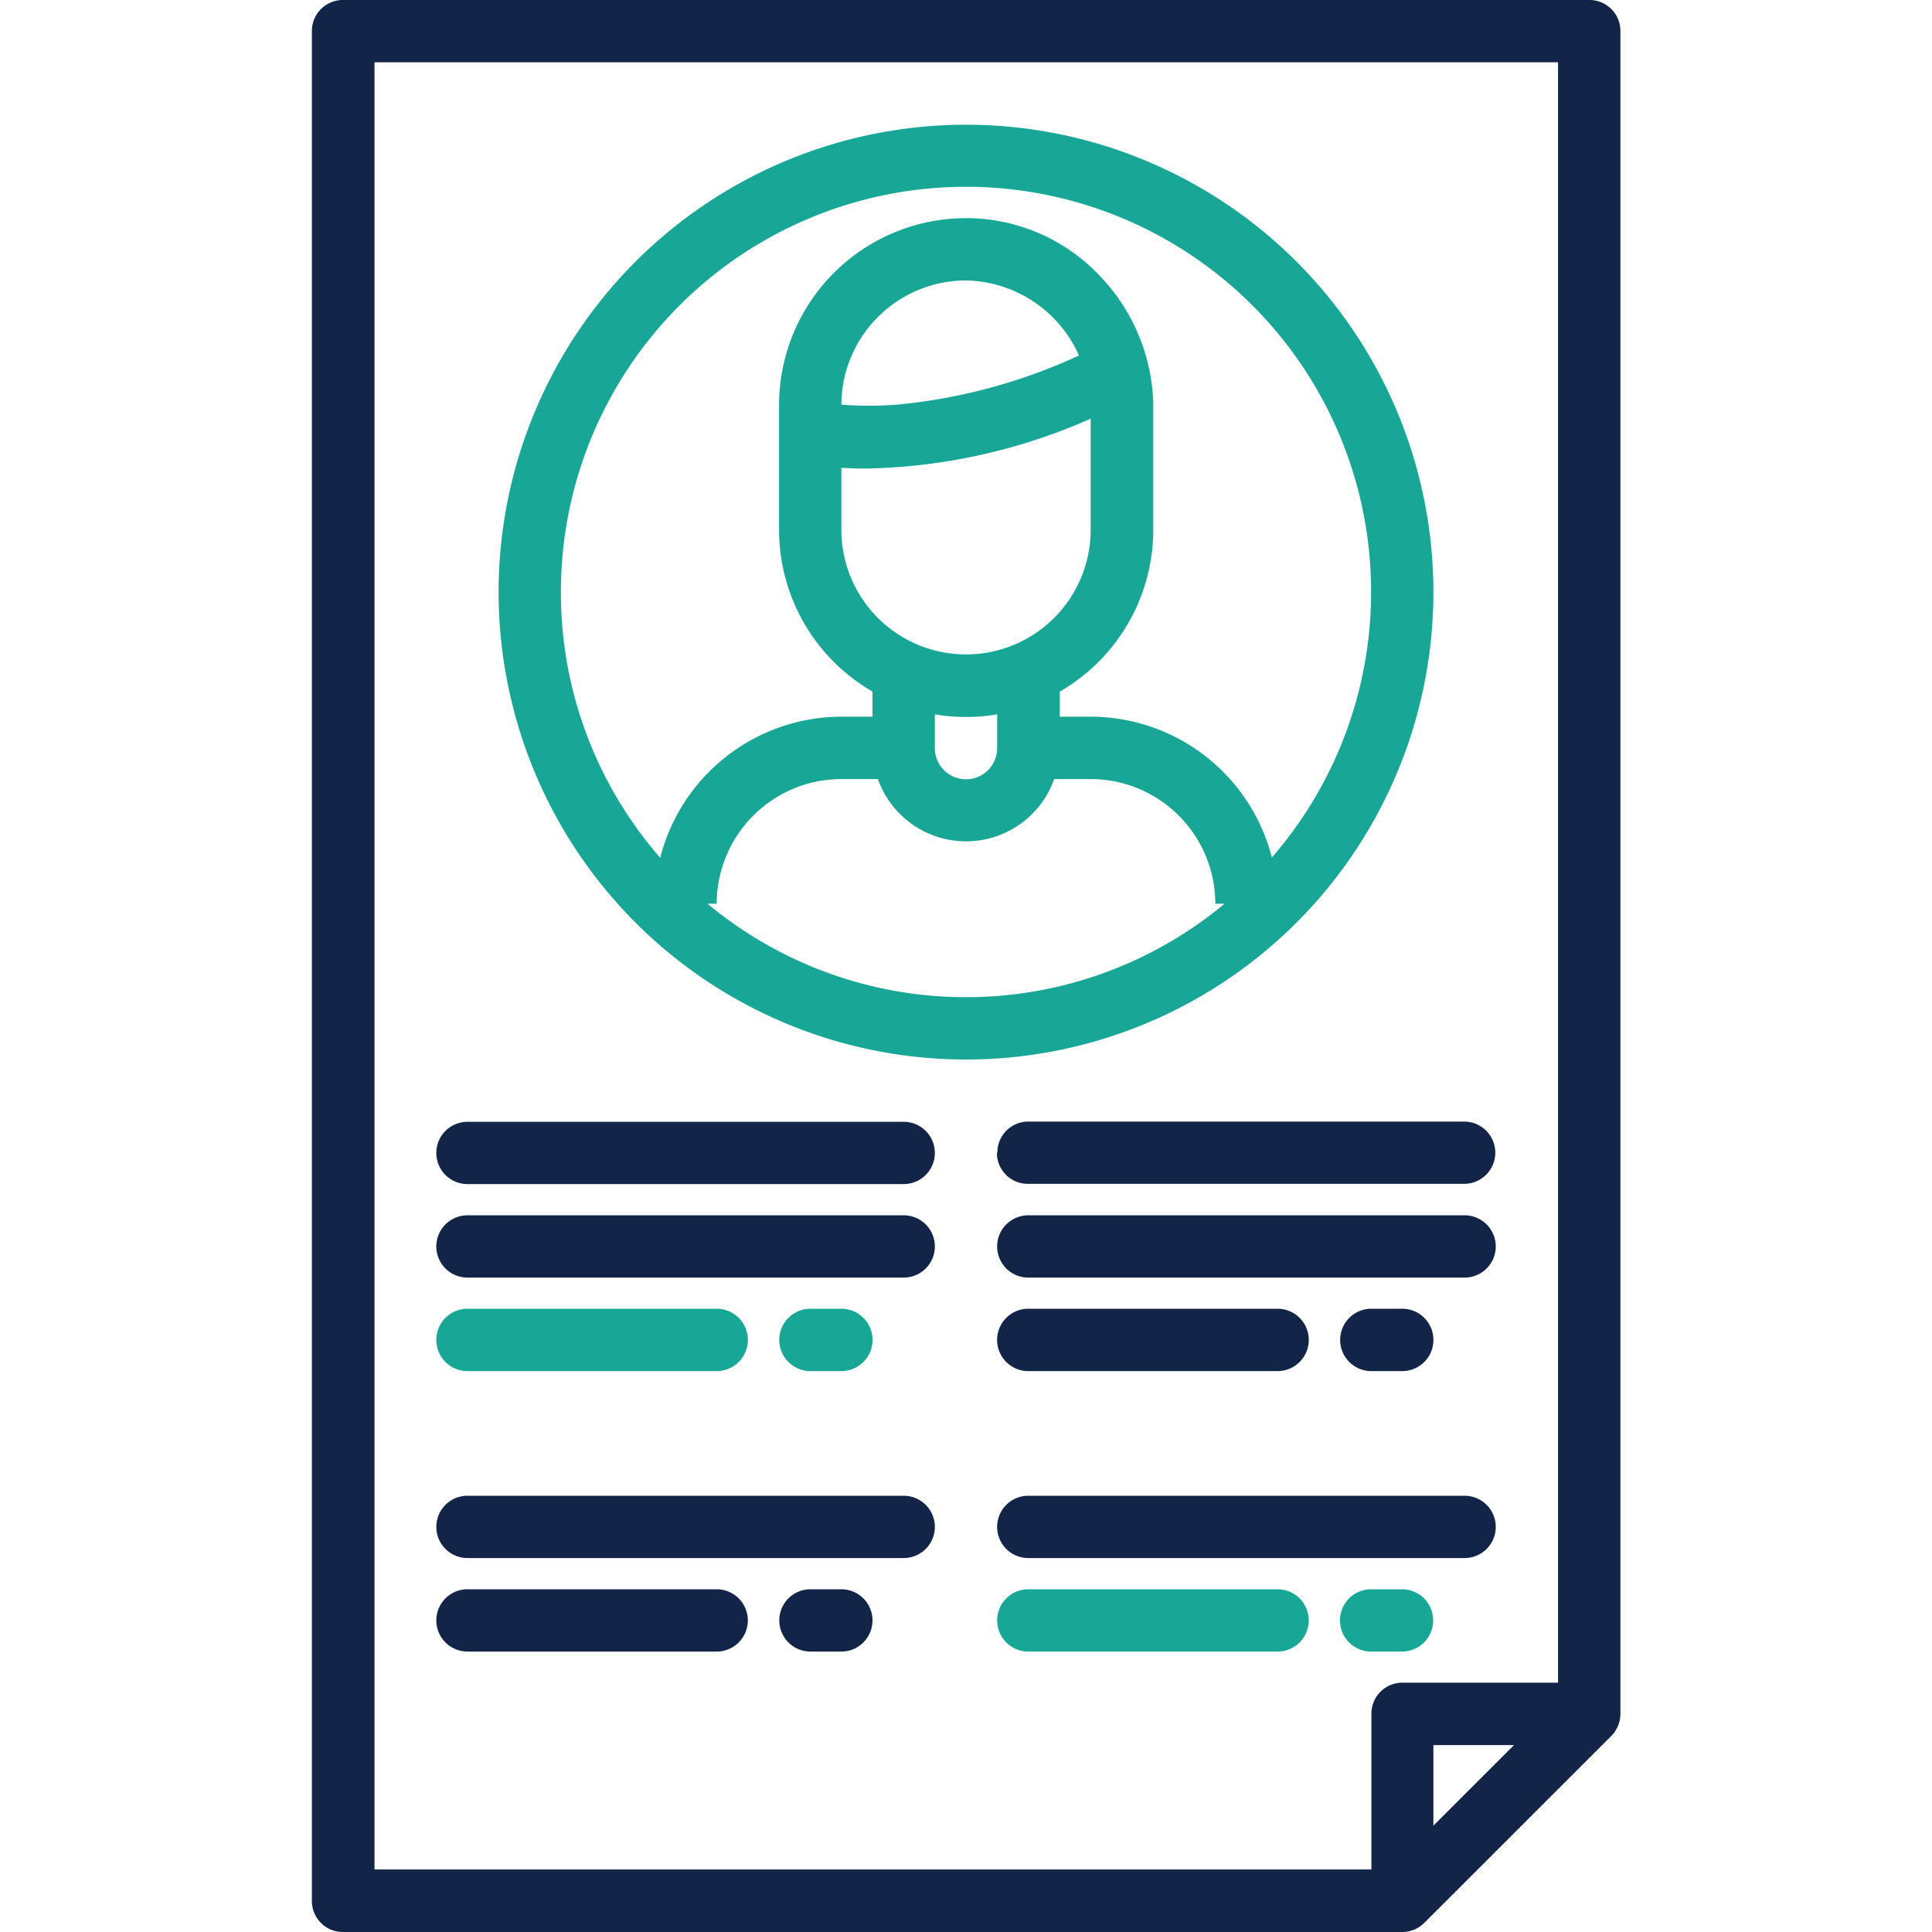
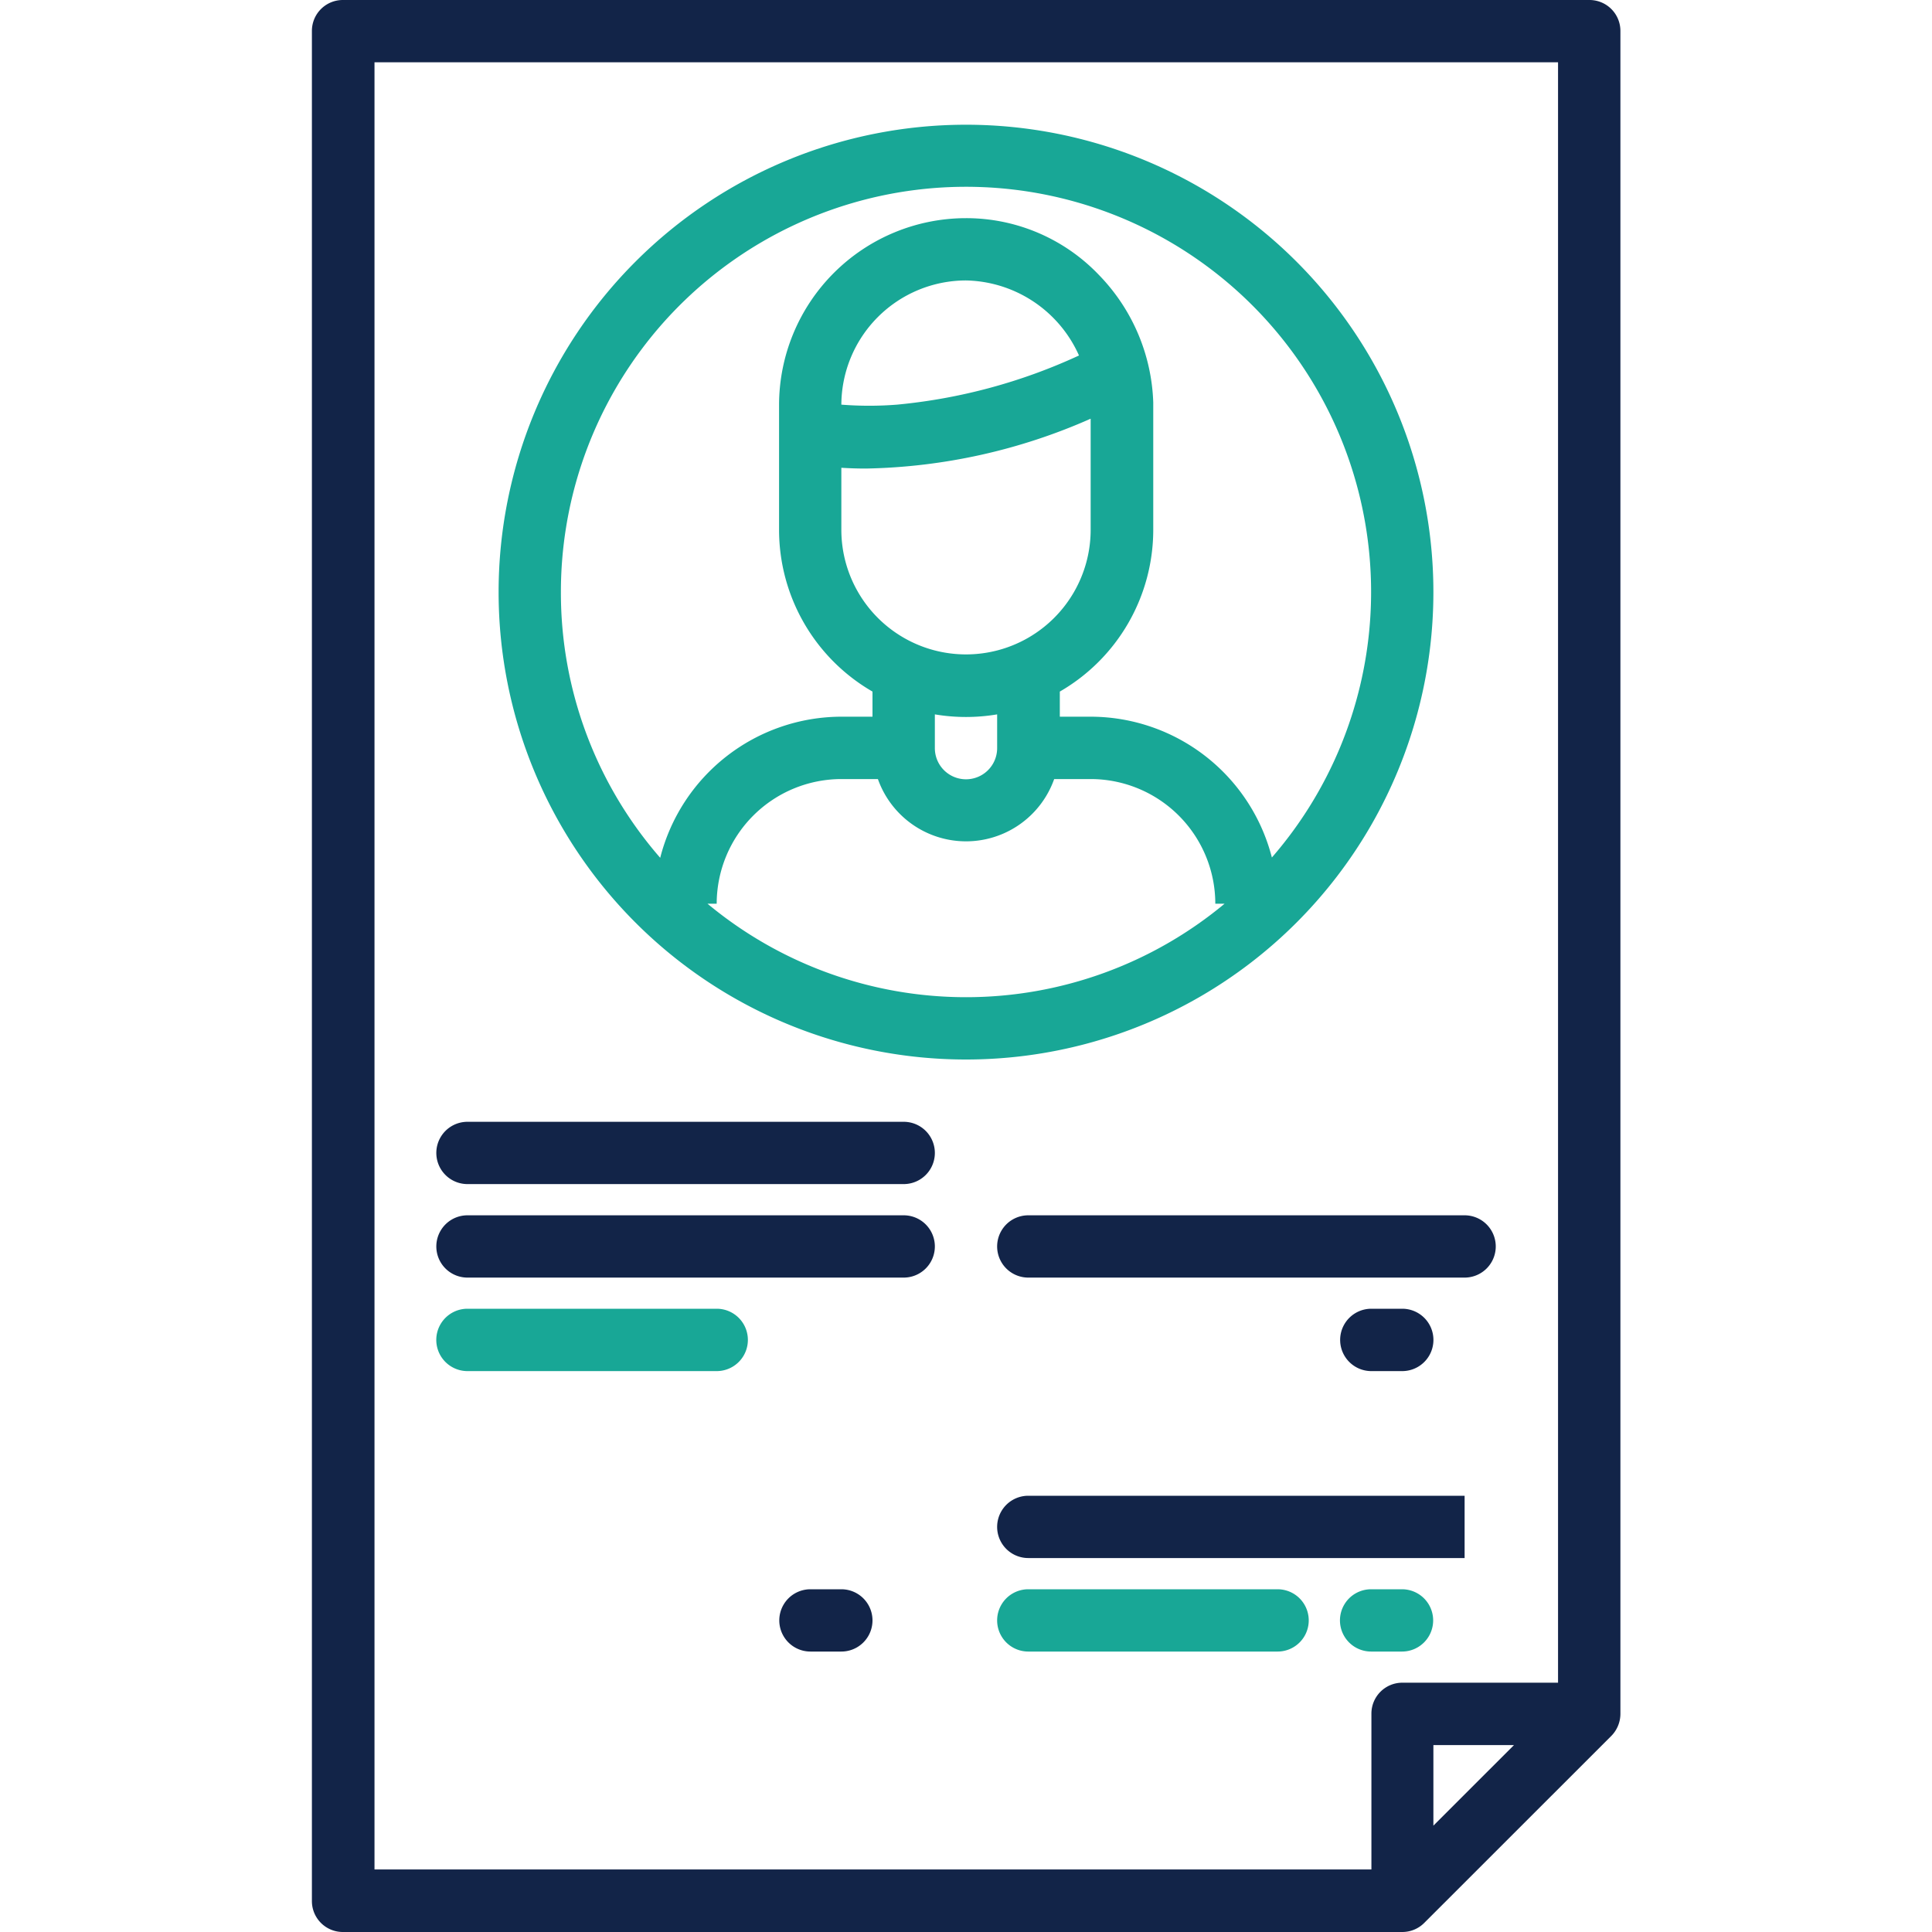
<svg xmlns="http://www.w3.org/2000/svg" id="Layer_1" data-name="Layer 1" viewBox="0 0 250 250">
  <g id="icon-job-openings-resume">
    <path id="Path_2526" data-name="Path 2526" d="M205.65,0H44.36a4,4,0,0,0-4,4h0V246a4,4,0,0,0,4,4H181.45a4,4,0,0,0,2.85-1.18l24.2-24.19a4.08,4.08,0,0,0,1.18-2.86V4A4,4,0,0,0,205.65,0ZM185.48,236.24V225.81h10.43Zm16.13-18.5H181.46a4,4,0,0,0-4,4h0v20.17h-129V8.06H201.61Z" style="fill:#122448" />
    <path id="Path_2527" data-name="Path 2527" d="M185.48,76.61A60.48,60.48,0,1,0,125,137.1a60.48,60.48,0,0,0,60.48-60.49Zm-112.9,0a52.42,52.42,0,1,1,92,34.35,24.24,24.24,0,0,0-23.44-18.22h-4V89.49a24.18,24.18,0,0,0,12.09-20.94V52.42c0-.12,0-.23,0-.34a24.8,24.8,0,0,0-7-16.47A23.73,23.73,0,0,0,125,28.23a24.2,24.2,0,0,0-24.19,24.19V68.55A24.18,24.18,0,0,0,112.9,89.49v3.25h-4A24.24,24.24,0,0,0,85.43,111,52.19,52.19,0,0,1,72.58,76.61Zm36.29-16.08c.95.06,2,.1,3.2.1a75.07,75.07,0,0,0,29.06-6.45V68.55a16.13,16.13,0,0,1-32.26,0Zm0-8.09v0A16.15,16.15,0,0,1,125,36.29,16.35,16.35,0,0,1,139.62,46a72.19,72.19,0,0,1-23.54,6.36,45.67,45.67,0,0,1-7.21,0Zm12.1,40a24.23,24.23,0,0,0,8.06,0v4.37a4,4,0,0,1-8.06,0ZM91.54,116.94h1.2a16.15,16.15,0,0,1,16.13-16.13h4.73a12.1,12.1,0,0,0,22.81,0h4.72a16.14,16.14,0,0,1,16.13,16.13h1.2a52.31,52.31,0,0,1-66.91,0Z" style="fill:#18a796" />
    <path id="Path_2528" data-name="Path 2528" d="M116.94,145.16H60.49a4,4,0,1,0,0,8.06h56.45a4,4,0,0,0,0-8.06Z" style="fill:#122448" />
    <path id="Path_2529" data-name="Path 2529" d="M116.94,157.26H60.49a4,4,0,1,0,0,8.06h56.45a4,4,0,0,0,0-8.06Z" style="fill:#122448" />
    <path id="Path_2530" data-name="Path 2530" d="M60.49,177.42H92.74a4,4,0,1,0,0-8.07H60.49a4,4,0,1,0,0,8.07Z" style="fill:#18a796" />
-     <path id="Path_2531" data-name="Path 2531" d="M108.87,177.42a4,4,0,0,0,0-8.07h-4a4,4,0,0,0,0,8.07Z" style="fill:#18a796" />
-     <path id="Path_2532" data-name="Path 2532" d="M129,149.19a4,4,0,0,0,4,4h56.46a4,4,0,1,0,0-8.06H133.06a4,4,0,0,0-4,4Z" style="fill:#122448" />
    <path id="Path_2533" data-name="Path 2533" d="M189.52,157.26H133.06a4,4,0,0,0,0,8.06h56.46a4,4,0,0,0,0-8.06Z" style="fill:#122448" />
-     <path id="Path_2534" data-name="Path 2534" d="M133.06,177.42h32.26a4,4,0,0,0,0-8.07H133.06a4,4,0,0,0,0,8.07Z" style="fill:#122448" />
    <path id="Path_2535" data-name="Path 2535" d="M181.45,177.42a4,4,0,0,0,0-8.07h-4a4,4,0,0,0,0,8.07h4Z" style="fill:#122448" />
-     <path id="Path_2536" data-name="Path 2536" d="M116.94,193.55H60.49a4,4,0,1,0,0,8.06h56.45a4,4,0,0,0,0-8.06Z" style="fill:#122448" />
-     <path id="Path_2537" data-name="Path 2537" d="M92.74,205.65H60.49a4,4,0,1,0,0,8.06H92.74a4,4,0,1,0,0-8.06Z" style="fill:#122448" />
    <path id="Path_2538" data-name="Path 2538" d="M108.87,205.65h-4a4,4,0,1,0,0,8.06h4a4,4,0,0,0,0-8.06Z" style="fill:#122448" />
-     <path id="Path_2539" data-name="Path 2539" d="M189.52,193.55H133.06a4,4,0,0,0,0,8.06h56.46a4,4,0,0,0,0-8.06Z" style="fill:#122448" />
+     <path id="Path_2539" data-name="Path 2539" d="M189.52,193.55H133.06a4,4,0,0,0,0,8.06h56.46Z" style="fill:#122448" />
    <path id="Path_2540" data-name="Path 2540" d="M165.32,205.65H133.06a4,4,0,0,0,0,8.06h32.26a4,4,0,0,0,0-8.06Z" style="fill:#18a796" />
    <path id="Path_2541" data-name="Path 2541" d="M177.42,213.71h4a4,4,0,0,0,0-8.06h-4a4,4,0,1,0,0,8.06Z" style="fill:#18a796" />
  </g>
</svg>